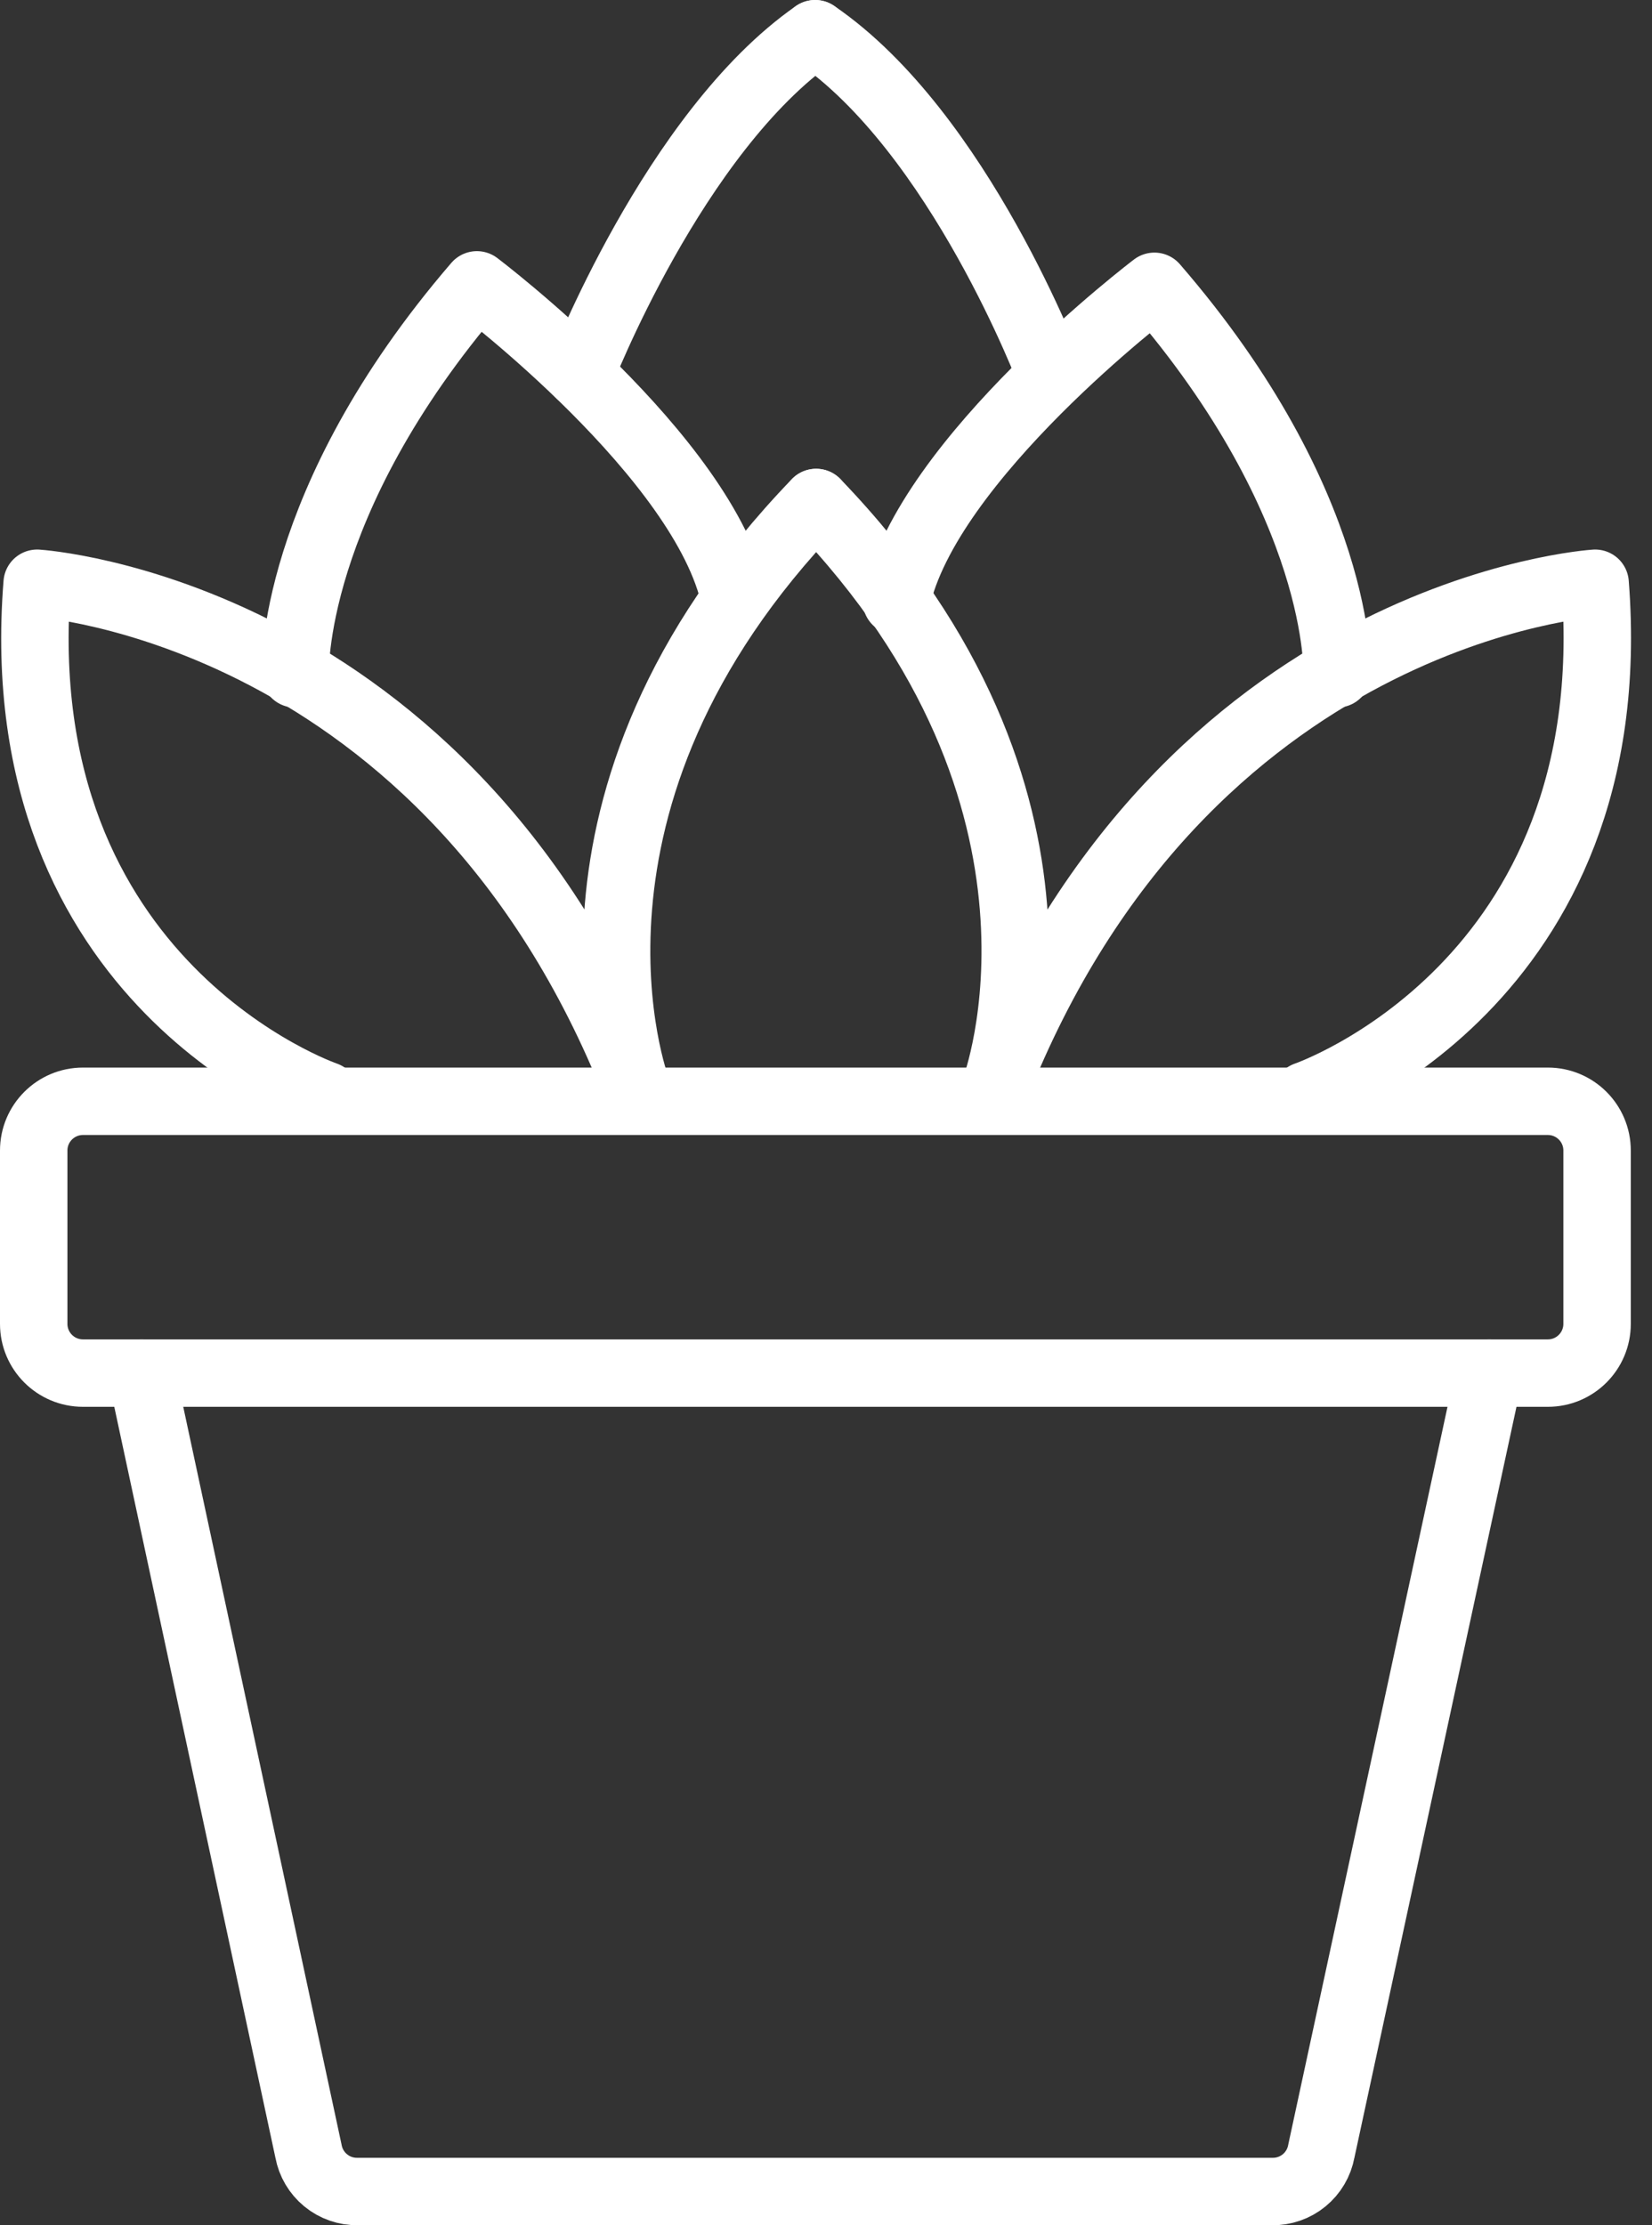
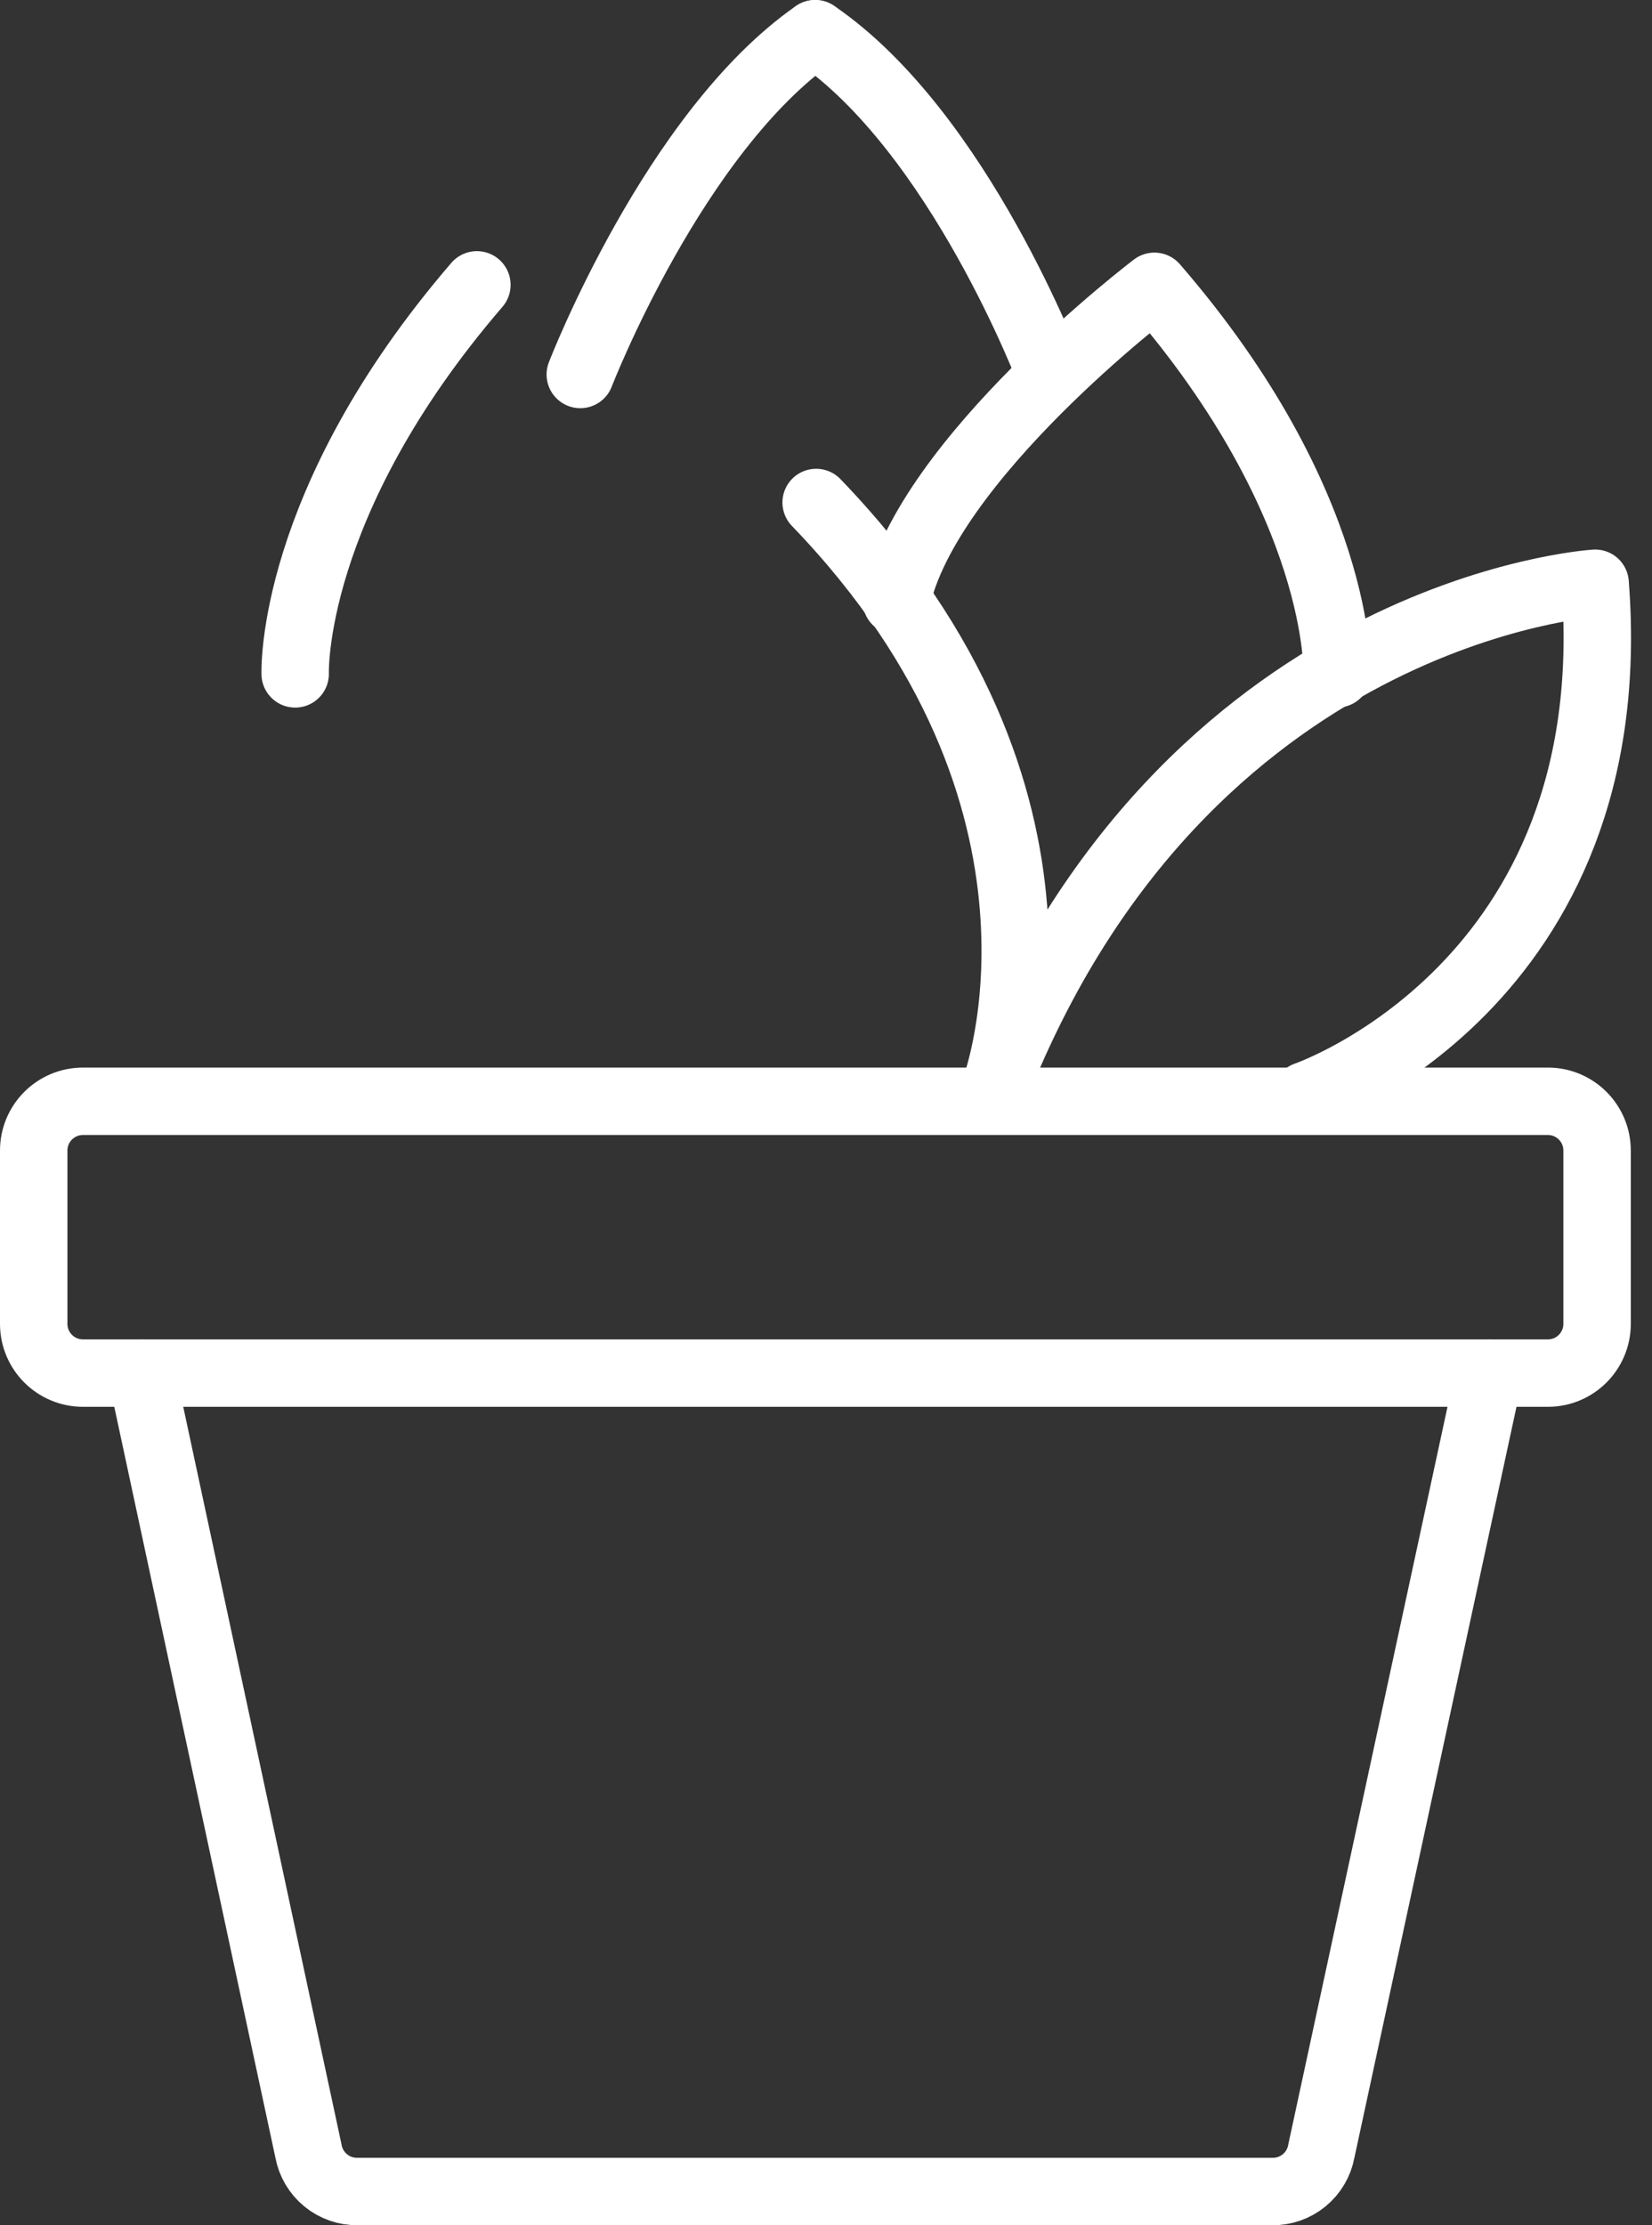
<svg xmlns="http://www.w3.org/2000/svg" width="49" height="66" viewBox="0 0 49 66" fill="none">
  <rect x="0" y="0" width="49" height="66" fill="#333333" stroke="none" />
  <path d="M45.911 32.664H2.461C1.654 32.664 1 33.318 1 34.125V39.266C1 40.072 1.654 40.726 2.461 40.726H45.911C46.718 40.726 47.371 40.072 47.371 39.266V34.125C47.371 33.318 46.718 32.664 45.911 32.664Z" stroke="white" stroke-width="2" stroke-linecap="round" stroke-linejoin="round" />
  <path d="M4.198 40.727L9.15 63.803C9.212 64.143 9.393 64.45 9.66 64.669C9.928 64.889 10.264 65.006 10.61 65H37.732C38.078 65.006 38.414 64.889 38.682 64.669C38.949 64.45 39.13 64.143 39.192 63.803L44.173 40.727" stroke="white" stroke-width="2" stroke-linecap="round" stroke-linejoin="round" />
-   <path d="M9.661 32.489C9.661 32.489 0.153 29.232 1.102 17.299C1.102 17.299 13.283 18.059 18.877 32.255C18.877 32.255 15.678 23.74 24.208 14.904" stroke="white" stroke-width="2" stroke-linecap="round" stroke-linejoin="round" />
  <path d="M38.74 32.489C38.74 32.489 48.248 29.232 47.313 17.299C47.313 17.299 35.132 18.059 29.524 32.255C29.524 32.255 32.722 23.74 24.208 14.904" stroke="white" stroke-width="2" stroke-linecap="round" stroke-linejoin="round" />
-   <path d="M8.755 19.987C8.755 19.987 8.565 14.933 14.145 8.449C14.145 8.449 20.907 13.56 21.798 17.781" stroke="white" stroke-width="2" stroke-linecap="round" stroke-linejoin="round" />
+   <path d="M8.755 19.987C8.755 19.987 8.565 14.933 14.145 8.449" stroke="white" stroke-width="2" stroke-linecap="round" stroke-linejoin="round" />
  <path d="M39.66 19.986C39.66 19.986 39.85 14.977 34.241 8.492C34.241 8.492 27.494 13.604 26.588 17.825" stroke="white" stroke-width="2" stroke-linecap="round" stroke-linejoin="round" />
  <path d="M17.212 11.107C17.212 11.107 19.987 3.921 24.178 1" stroke="white" stroke-width="2" stroke-linecap="round" stroke-linejoin="round" />
  <path d="M31.16 11.107C31.16 11.107 28.458 3.921 24.178 1" stroke="white" stroke-width="2" stroke-linecap="round" stroke-linejoin="round" />
</svg>